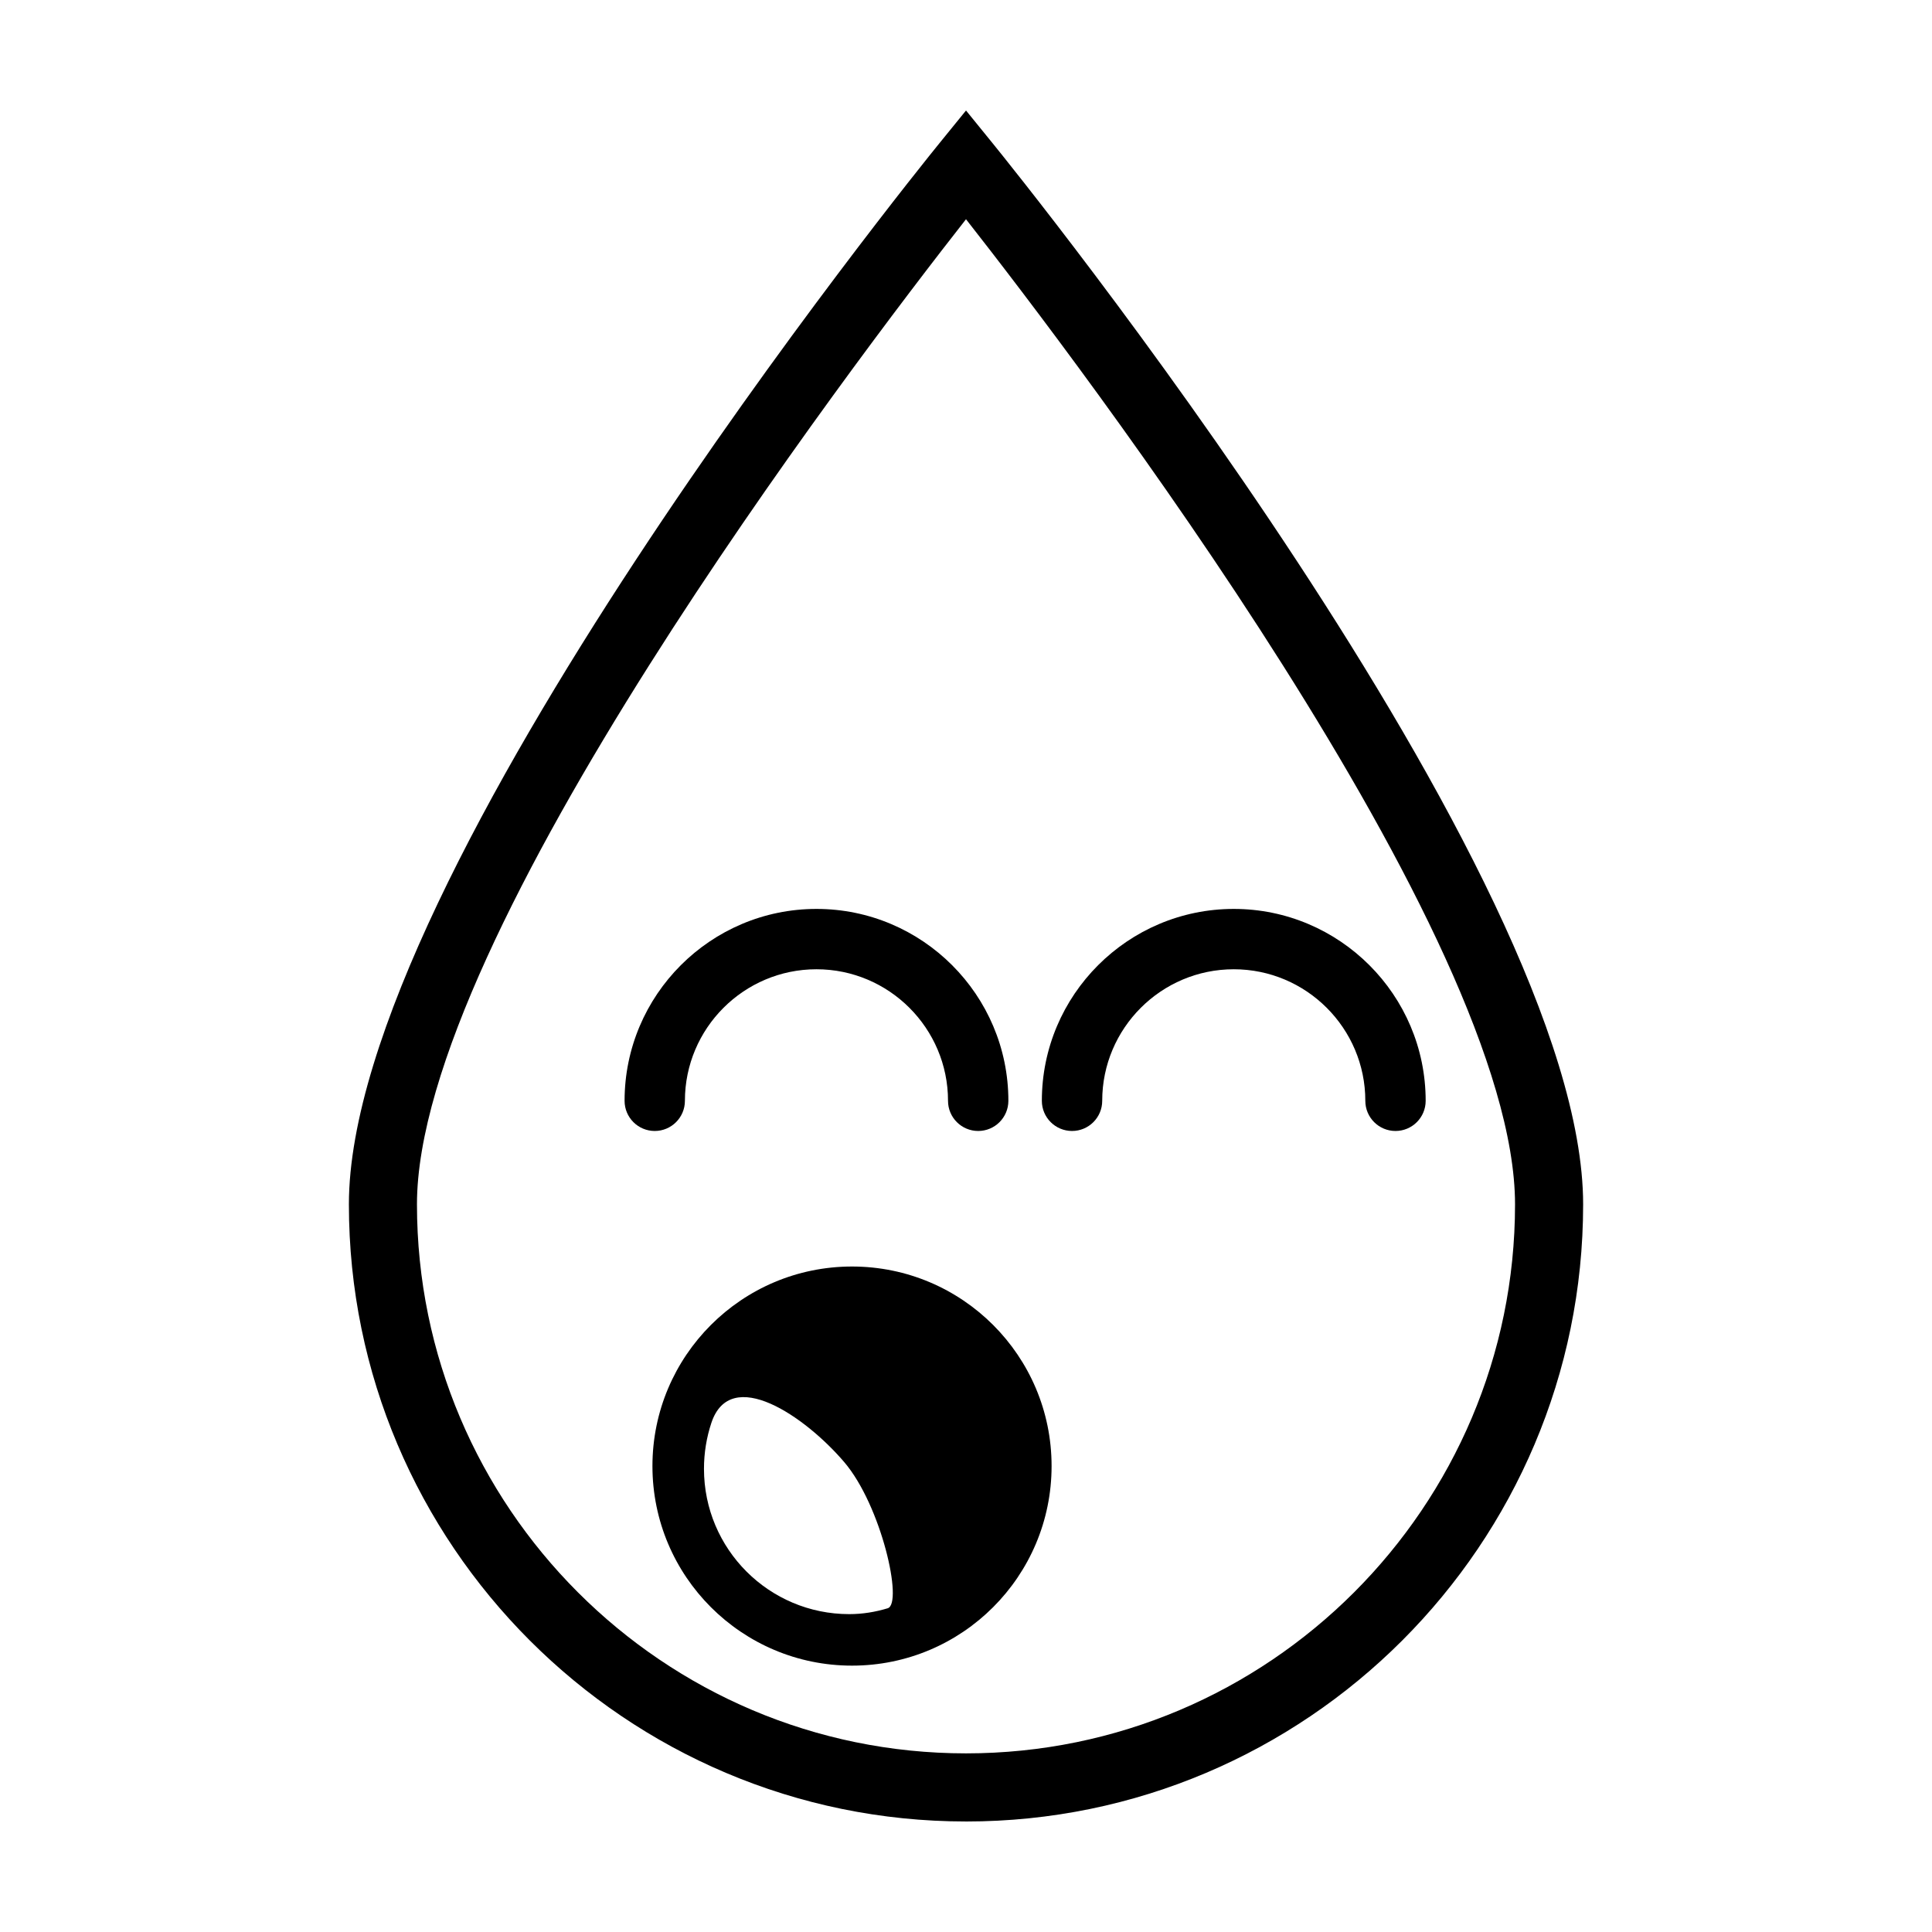
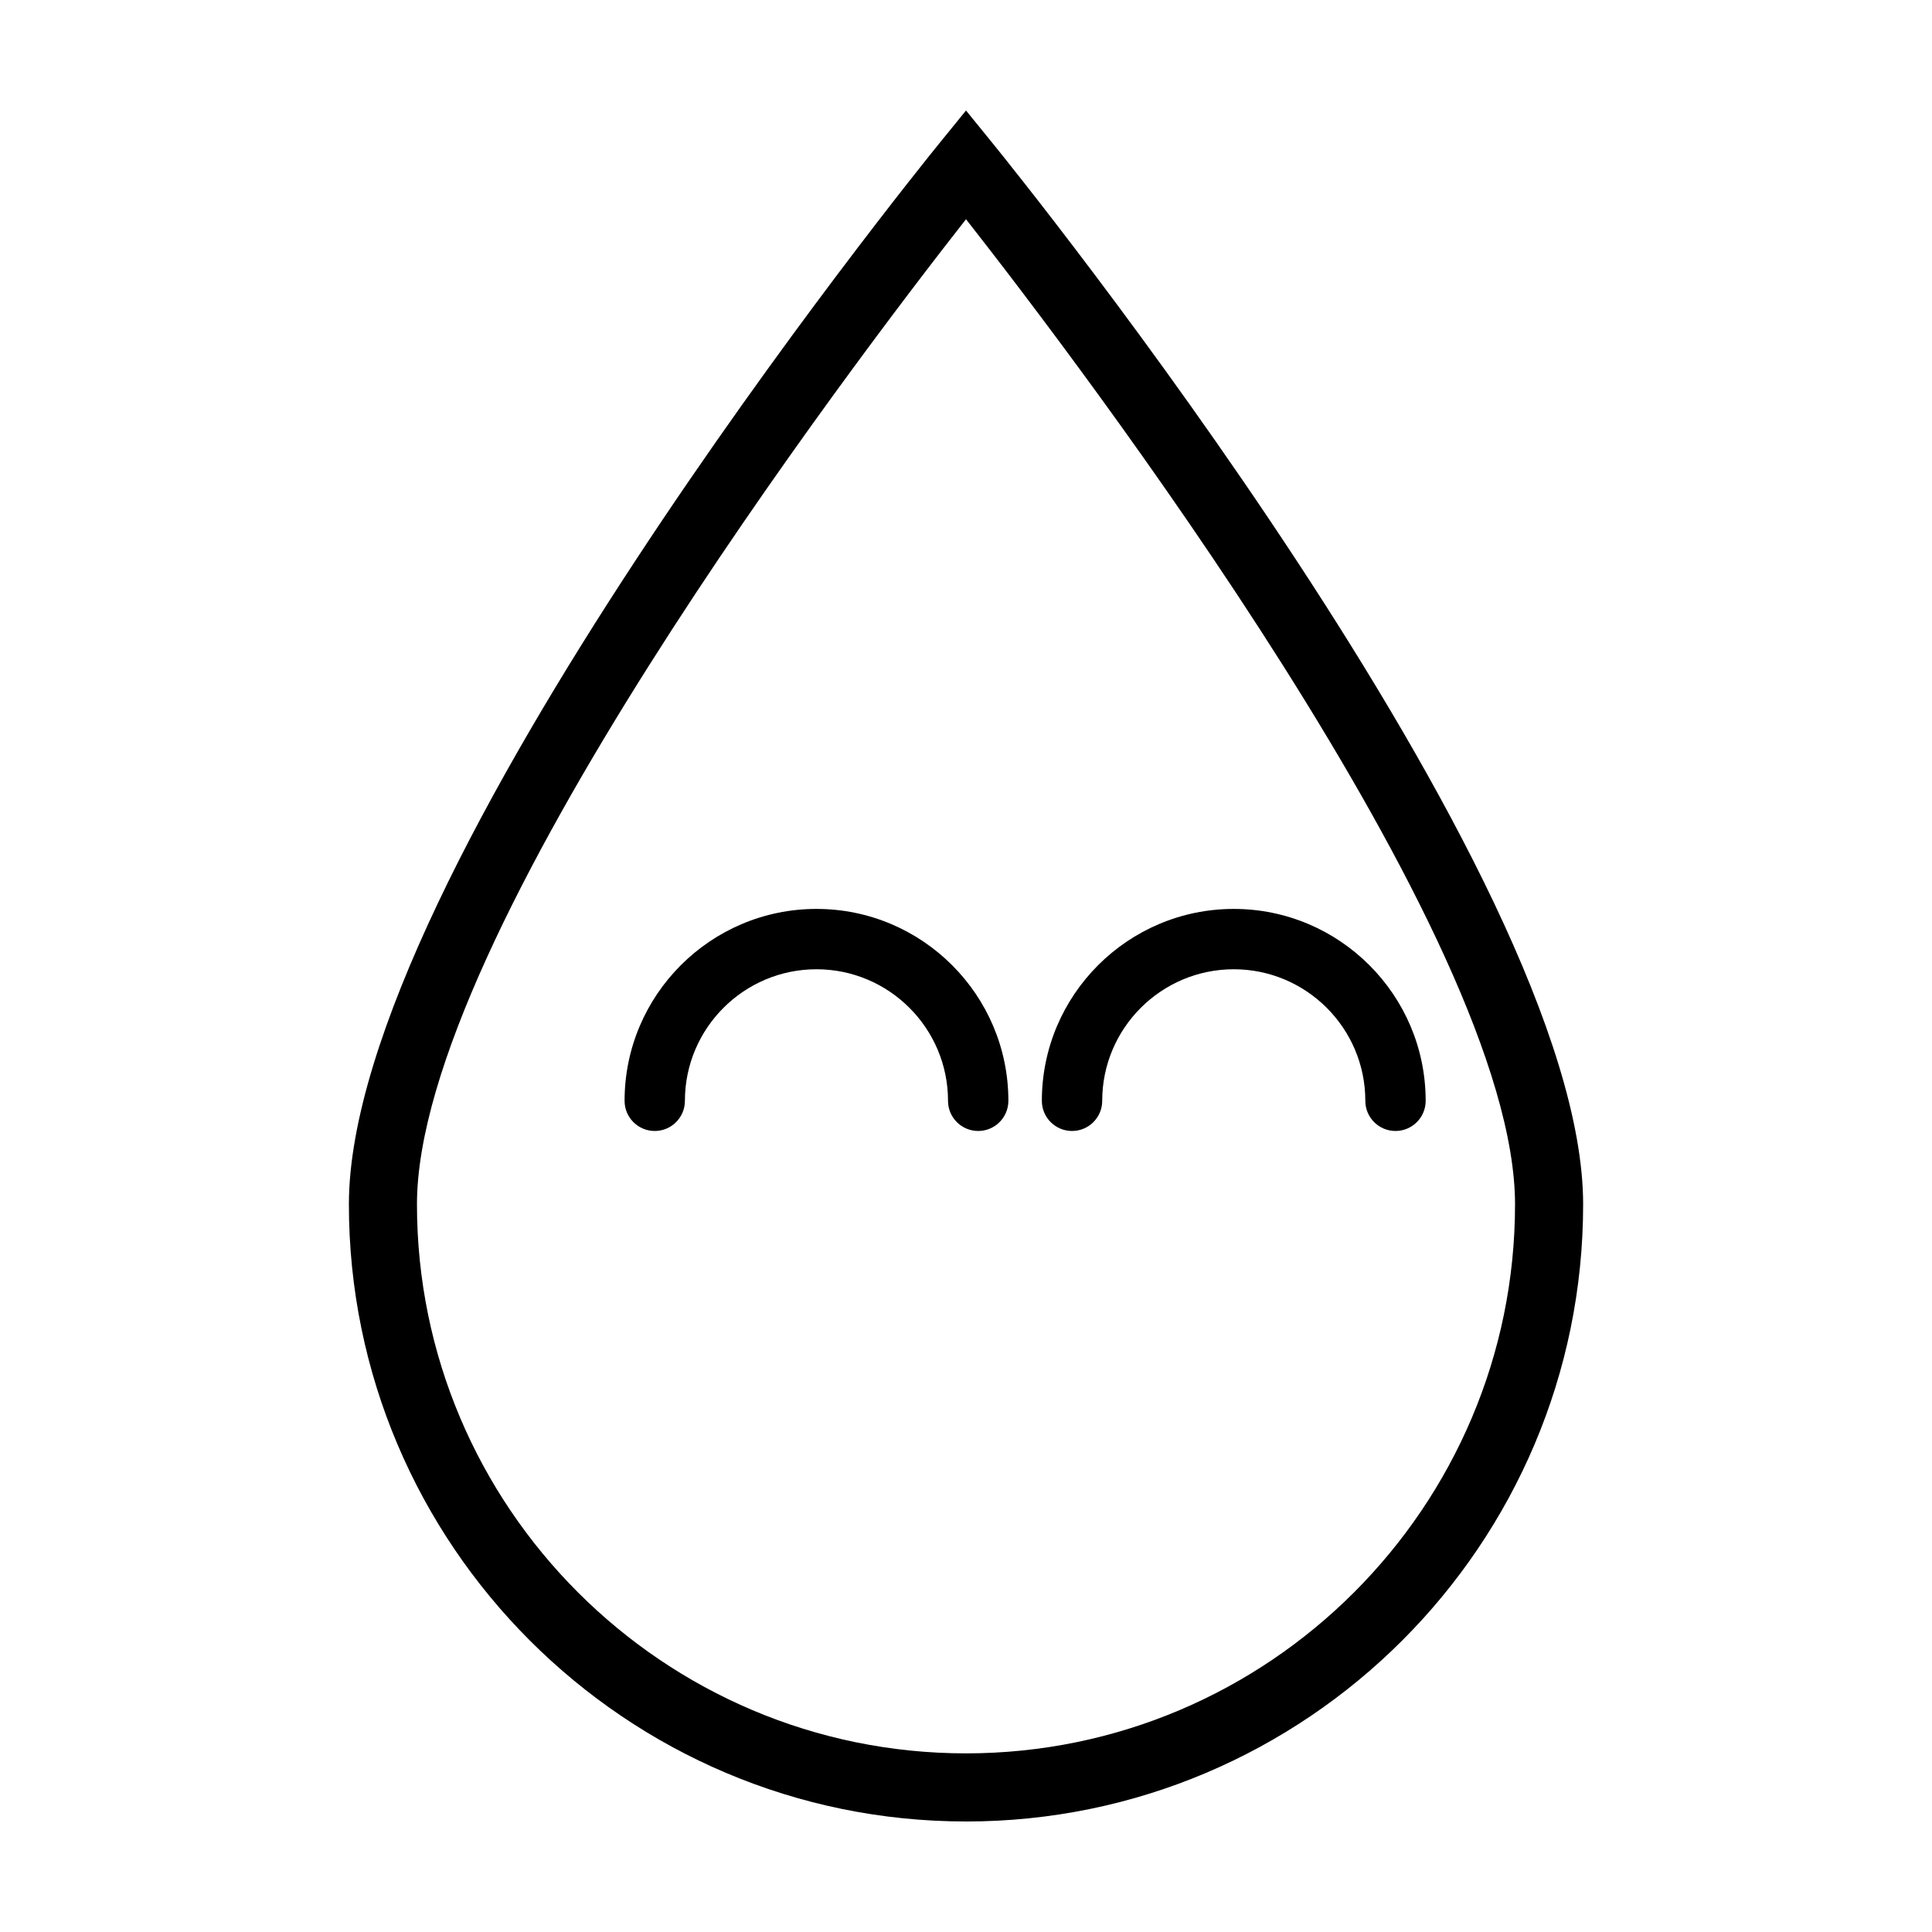
<svg xmlns="http://www.w3.org/2000/svg" fill="#000000" width="800px" height="800px" version="1.1" viewBox="144 144 512 512">
  <g>
-     <path d="m400 626.71c-90.176 0-163.54-73.371-163.54-163.54 0-87.535 150.14-273.4 156.54-281.27l7.004-8.617 7.004 8.621c6.394 7.871 156.54 193.73 156.54 281.27-0.004 90.176-73.367 163.54-163.54 163.54zm0-424.61c-29.938 38.16-145.5 190.05-145.5 261.06 0 80.227 65.27 145.5 145.5 145.5s145.5-65.27 145.5-145.5c-0.004-71.035-115.56-222.91-145.5-261.06z" />
+     <path d="m400 626.71c-90.176 0-163.54-73.371-163.54-163.54 0-87.535 150.14-273.4 156.54-281.27l7.004-8.617 7.004 8.621c6.394 7.871 156.54 193.73 156.54 281.27-0.004 90.176-73.367 163.54-163.54 163.54zm0-424.61c-29.938 38.16-145.5 190.05-145.5 261.06 0 80.227 65.27 145.5 145.5 145.5s145.5-65.27 145.5-145.5c-0.004-71.035-115.56-222.91-145.5-261.06" />
    <path d="m403.23 443.72c-4.414 0-7.996-3.578-7.996-7.992 0-19.227-15.637-34.863-34.863-34.863-19.227 0-34.863 15.637-34.863 34.863 0 4.414-3.582 7.992-7.996 7.992-4.414 0-7.992-3.578-7.992-7.992 0-28.043 22.812-50.855 50.855-50.855 28.043 0 50.855 22.812 50.855 50.855-0.004 4.414-3.586 7.992-8 7.992z" />
    <path d="m513.82 443.72c-4.418 0-7.996-3.578-7.996-7.992 0-19.227-15.637-34.863-34.863-34.863-19.227 0-34.863 15.637-34.863 34.863 0 4.414-3.582 7.992-7.996 7.992-4.418 0-8-3.578-8-7.992 0-28.043 22.812-50.855 50.859-50.855 28.035 0 50.855 22.812 50.855 50.855 0 4.414-3.582 7.992-7.996 7.992z" />
-     <path d="m369.79 479.64c29.207 0 52.891 23.676 52.891 52.879 0 29.211-23.68 52.891-52.891 52.891-29.211 0-52.887-23.68-52.887-52.891 0.008-29.203 23.684-52.879 52.887-52.879zm-39.23 53.609c0 21.27 17.234 38.512 38.5 38.512 3.562 0 6.949-0.574 10.184-1.551 4.156-1.25-1.652-27.211-11.543-38.77-10.367-12.117-30.078-25.668-35.176-10.375-1.273 3.832-1.965 7.926-1.965 12.184z" />
  </g>
</svg>